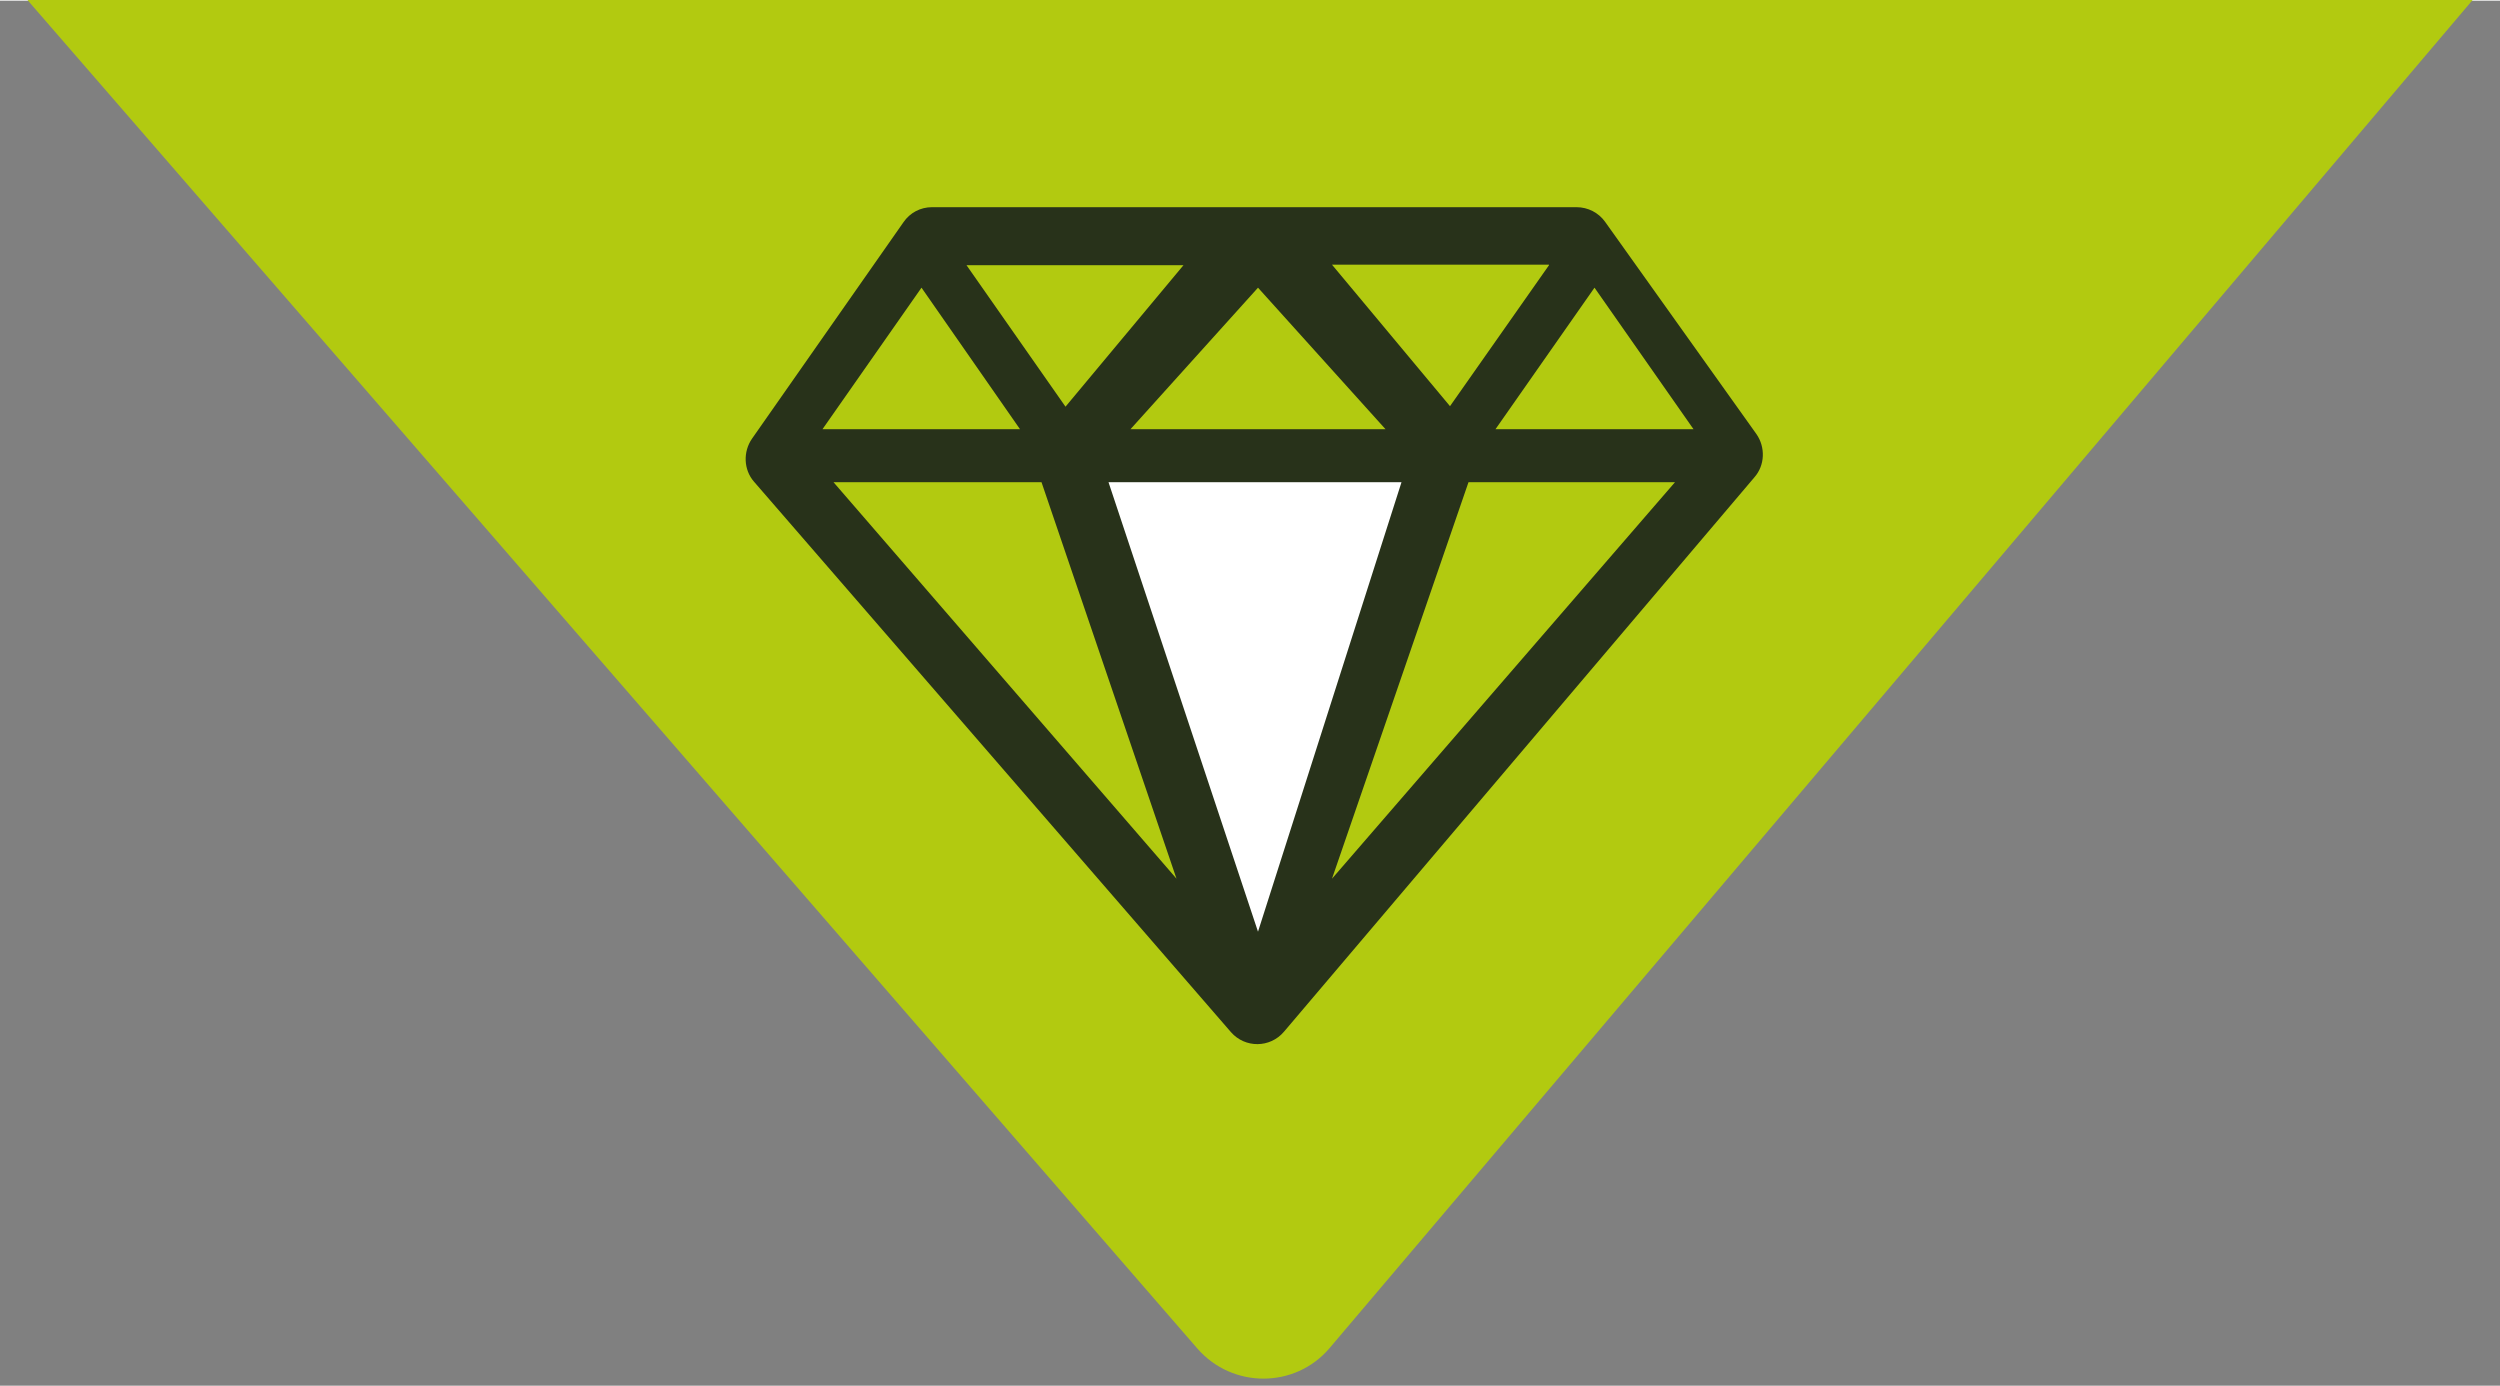
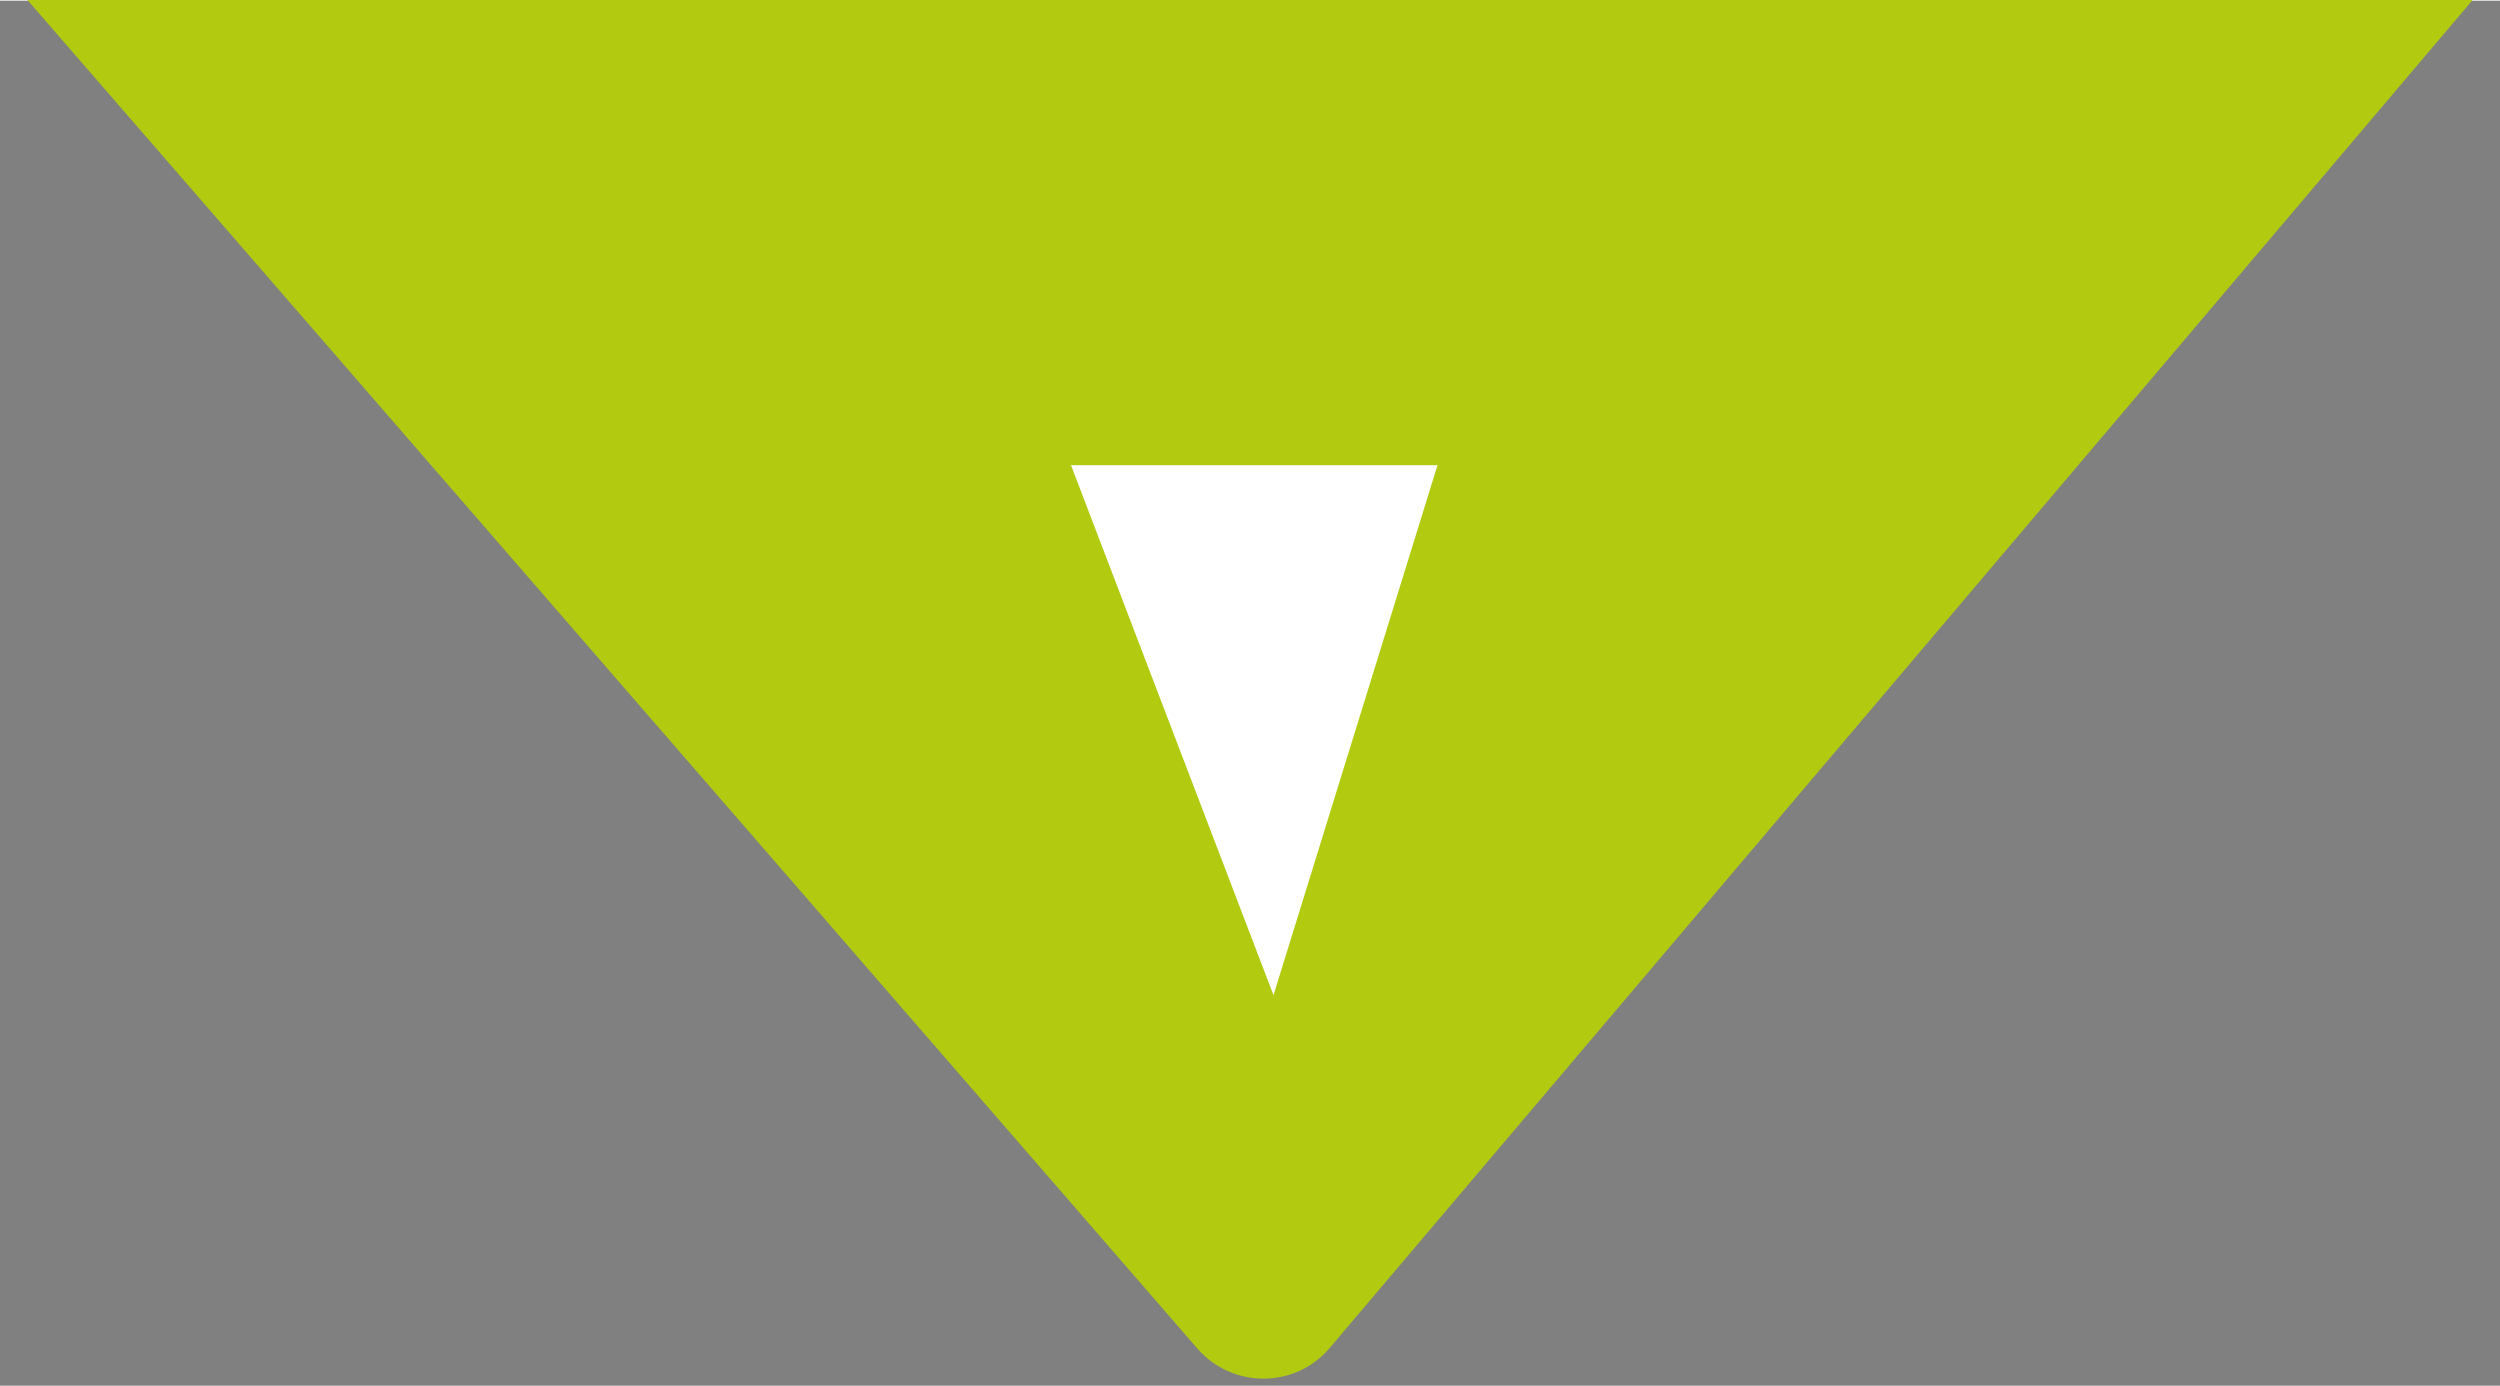
<svg xmlns="http://www.w3.org/2000/svg" version="1.1" id="Ebene_1" x="0px" y="0px" viewBox="0 0 500 277" style="enable-background:new 0 0 500 277;" xml:space="preserve" width="220" height="122">
  <rect x="0" y="0" width="500" height="277" fill="#808080" stroke="none" />
  <style type="text/css">
	.st0{fill:#B2CA10;}
	.st1{fill:#FFFFFF;}
	.st2{fill:#28321A;}
</style>
  <g>
    <g>
      <path class="st0" d="M5-0.7l234.5,270.3c7,8,19.5,8,26.4-0.1L495-0.7H5z" />
    </g>
    <polygon class="st1" points="214.2,92.9 287.5,92.9 254.7,198.9  " />
    <g>
-       <path class="st2" d="M299.1,85.7l19.8-28.3l19.8,28.3H299.1z M266.4,175.6l27.3-79.3H335L266.4,175.6z M251.6,186.2l-29.9-89.9    h58.6L251.6,186.2z M166.7,96.3h41.6l27,79.3L166.7,96.3z M184.3,57.4L204,85.7h-39.5L184.3,57.4z M236.7,52.9l-23.6,28.3    l-19.8-28.3H236.7z M277.1,85.7h-51l25.5-28.3L277.1,85.7z M309.8,52.9L290,81.1l-23.6-28.3H309.8z M351.3,86.7L321,44.2    c-1.3-1.8-3.4-2.9-5.7-2.9H186.4c-2.3,0-4.4,1.1-5.7,3l-30.3,43.3c-1.8,2.6-1.7,6.2,0.4,8.6l95.4,110.1c2.8,3.2,7.8,3.2,10.6-0.1    l94.1-110.9C353,92.9,353.1,89.3,351.3,86.7" />
-     </g>
+       </g>
  </g>
</svg>